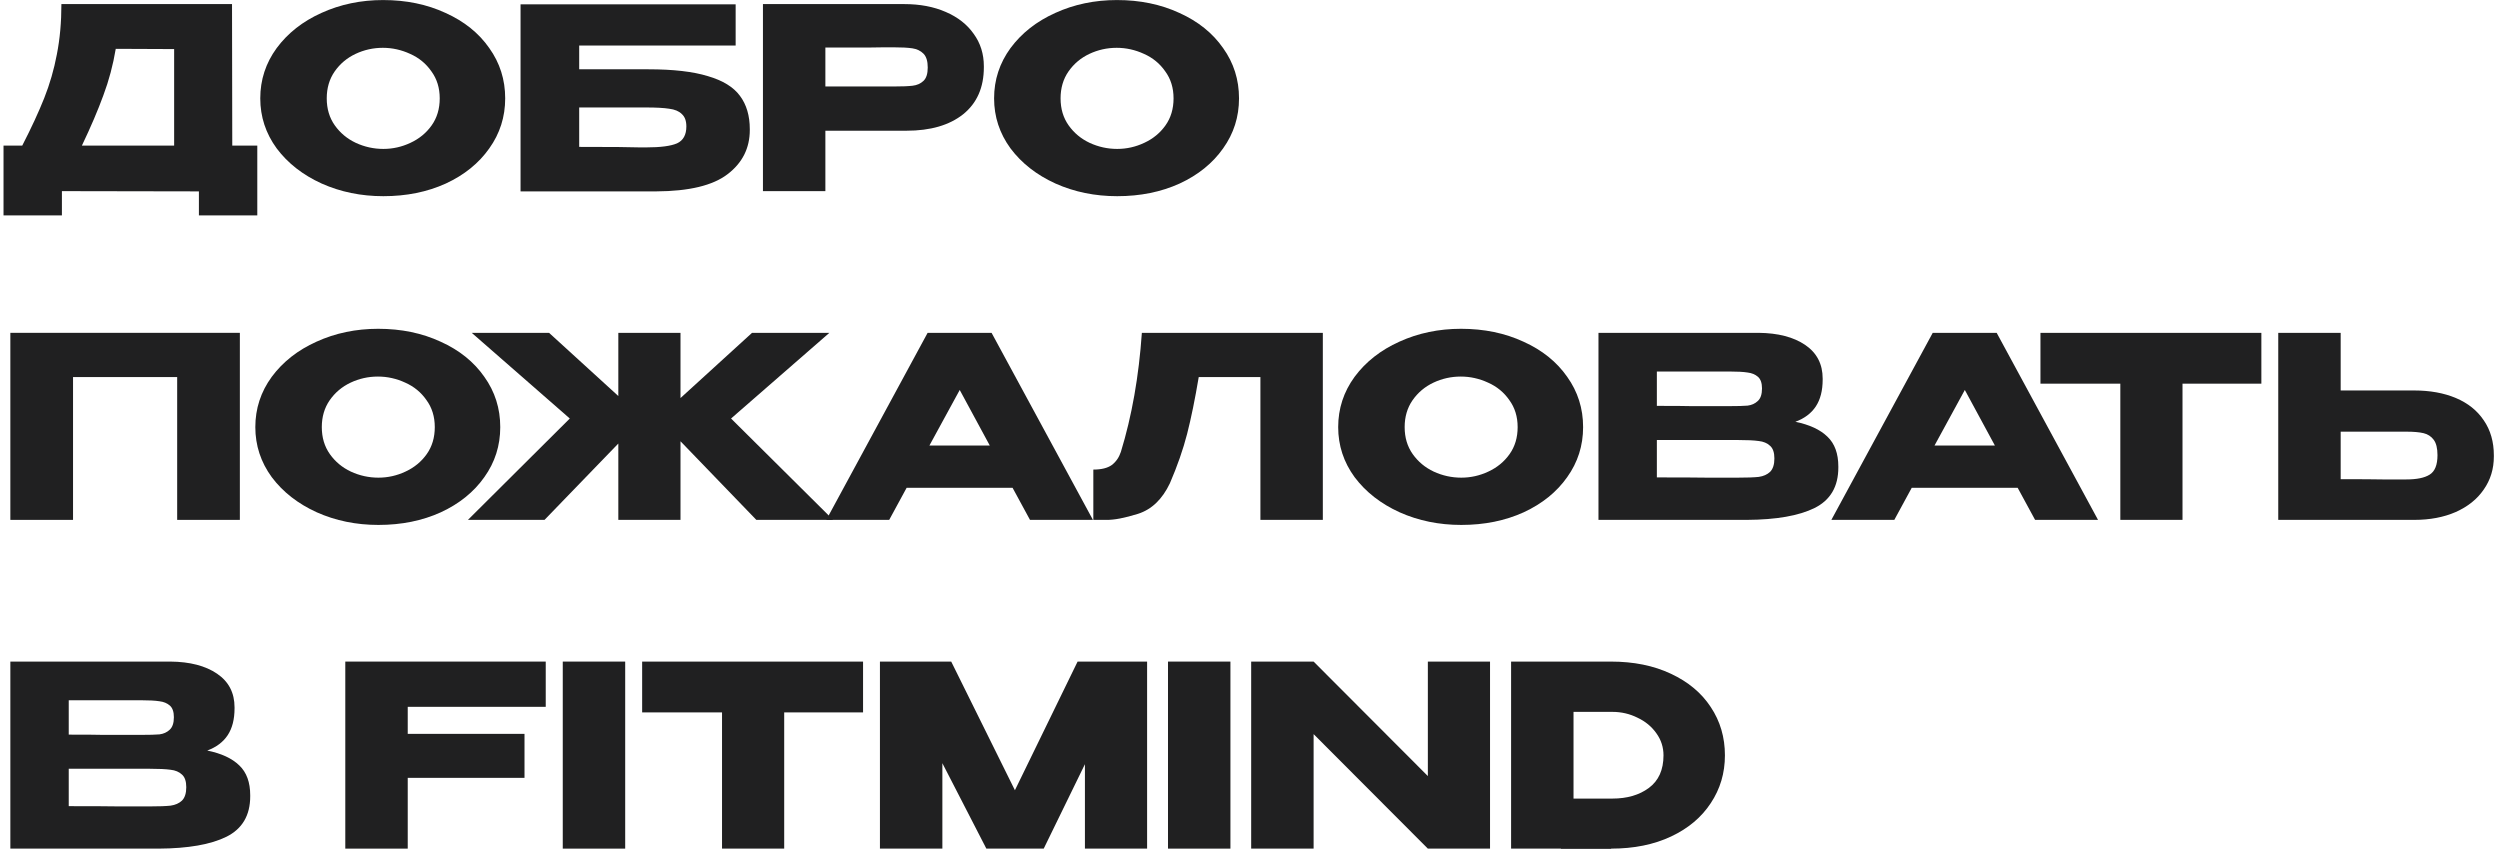
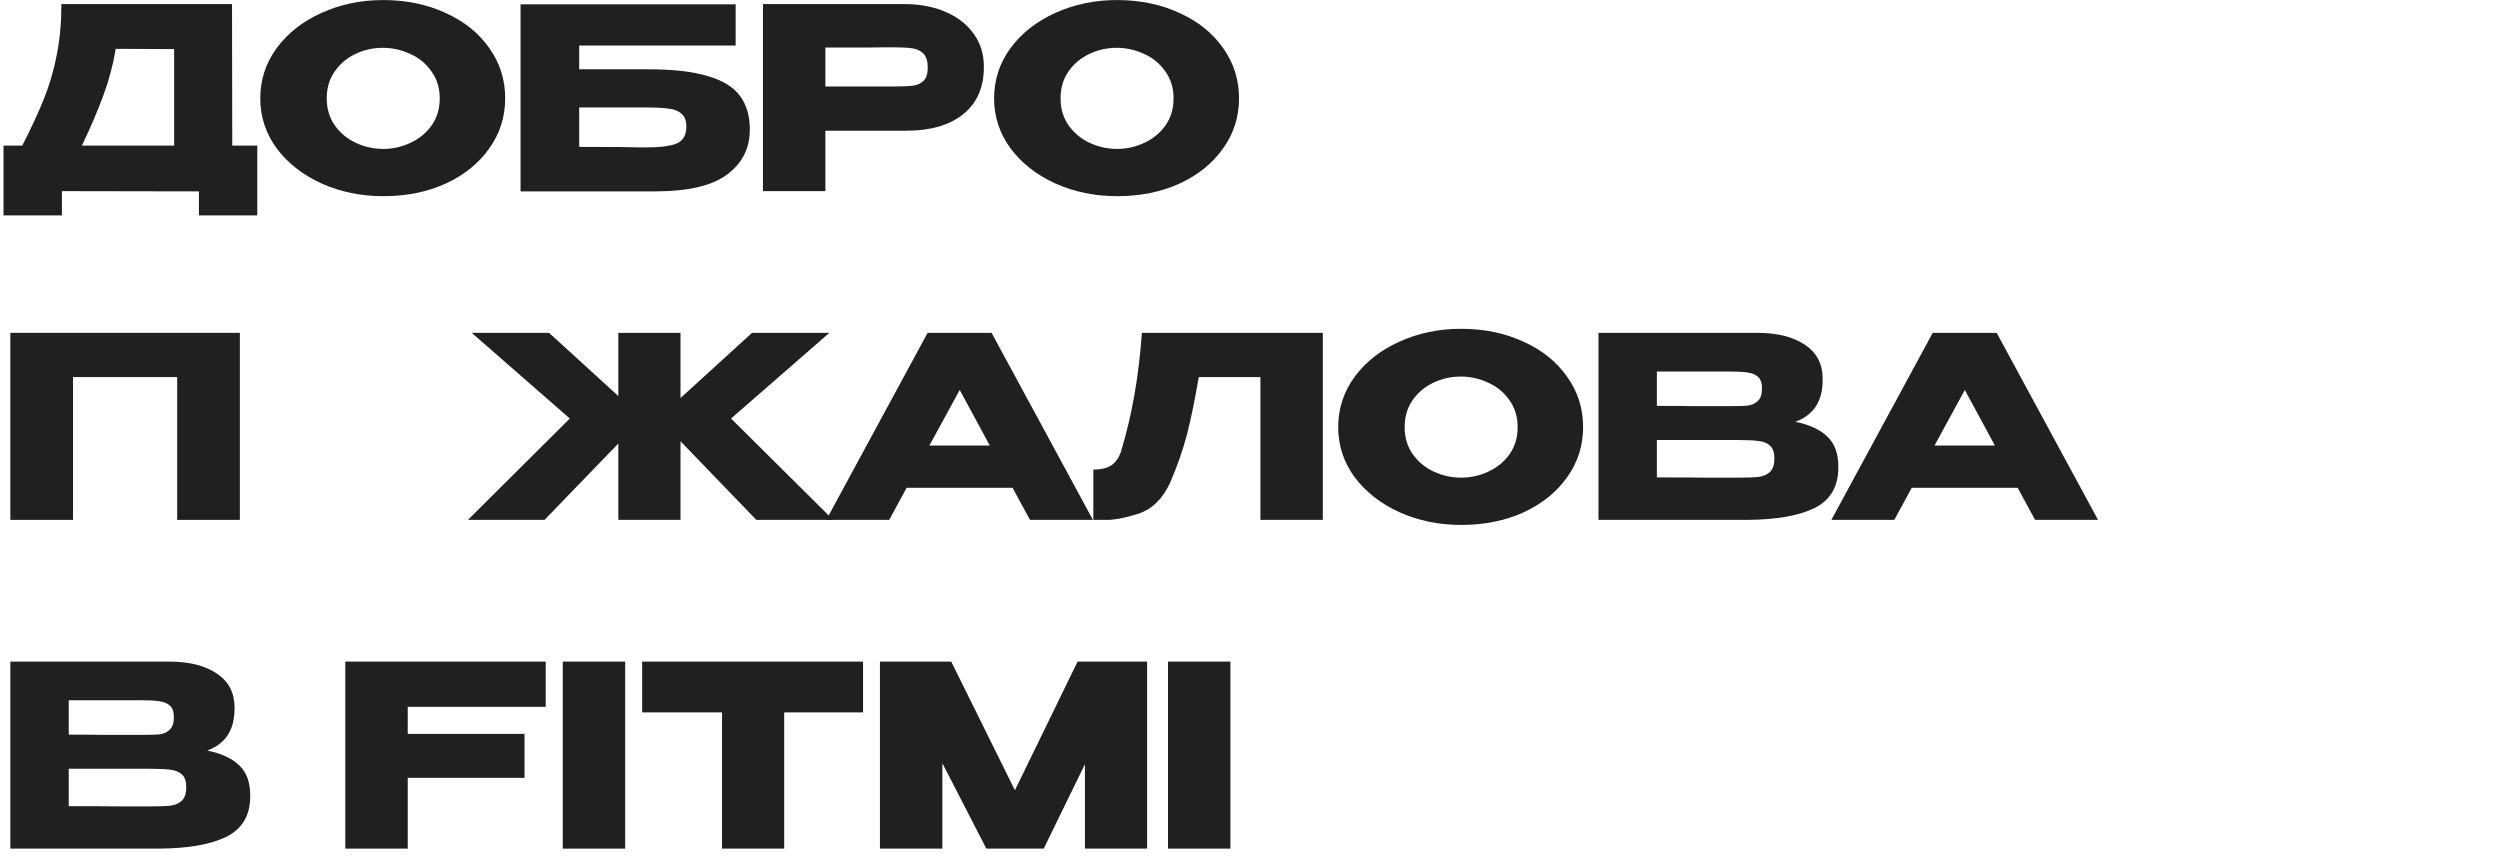
<svg xmlns="http://www.w3.org/2000/svg" width="327" height="112" viewBox="0 0 327 112" fill="none">
  <path d="M30.381 19.049H33.654V28.174H26.017V25.033L8.098 25V28.174H0.461V19.049H2.907C4.098 16.735 5.056 14.663 5.784 12.833C6.511 11.004 7.062 9.098 7.437 7.114C7.833 5.108 8.032 2.915 8.032 0.535H30.348L30.381 19.049ZM15.14 6.387C14.787 8.502 14.247 10.53 13.52 12.47C12.815 14.409 11.878 16.602 10.71 19.049H22.777V6.42L15.14 6.387Z" fill="#202021" />
  <path d="M50.11 0.006C53.13 0.006 55.852 0.568 58.276 1.692C60.723 2.794 62.629 4.326 63.996 6.287C65.384 8.227 66.079 10.42 66.079 12.866C66.079 15.291 65.384 17.473 63.996 19.412C62.629 21.352 60.734 22.884 58.309 24.008C55.885 25.11 53.163 25.661 50.143 25.661C47.234 25.661 44.545 25.11 42.077 24.008C39.608 22.884 37.646 21.352 36.192 19.412C34.759 17.451 34.043 15.269 34.043 12.866C34.043 10.442 34.759 8.249 36.192 6.287C37.646 4.326 39.597 2.794 42.043 1.692C44.512 0.568 47.201 0.006 50.11 0.006ZM50.143 19.479C51.377 19.479 52.557 19.214 53.681 18.685C54.827 18.156 55.752 17.396 56.458 16.404C57.163 15.412 57.516 14.233 57.516 12.866C57.516 11.5 57.152 10.321 56.425 9.329C55.719 8.315 54.794 7.555 53.648 7.048C52.502 6.519 51.311 6.254 50.077 6.254C48.821 6.254 47.631 6.519 46.507 7.048C45.383 7.577 44.468 8.348 43.763 9.362C43.079 10.354 42.738 11.522 42.738 12.866C42.738 14.233 43.09 15.412 43.796 16.404C44.501 17.396 45.416 18.156 46.54 18.685C47.686 19.214 48.887 19.479 50.143 19.479Z" fill="#202021" />
  <path d="M84.817 9.064C88.057 9.064 90.647 9.362 92.586 9.957C94.548 10.53 95.947 11.39 96.785 12.536C97.644 13.682 98.074 15.137 98.074 16.9V16.999C98.074 19.379 97.104 21.308 95.165 22.785C93.247 24.261 90.14 25.011 85.842 25.033H68.088V0.568H96.223V5.957H75.758V9.064H84.817ZM84.519 19.28C86.393 19.28 87.737 19.104 88.553 18.751C89.368 18.377 89.776 17.638 89.776 16.536C89.776 15.809 89.578 15.269 89.181 14.916C88.806 14.541 88.255 14.31 87.528 14.222C86.823 14.112 85.82 14.057 84.519 14.057H75.758V19.214C79.902 19.214 82.547 19.236 83.693 19.28H84.519Z" fill="#202021" />
  <path d="M118.274 0.535C120.323 0.535 122.131 0.876 123.696 1.56C125.282 2.243 126.506 3.202 127.365 4.436C128.247 5.648 128.688 7.059 128.688 8.668V8.8C128.688 11.445 127.784 13.495 125.977 14.949C124.169 16.382 121.701 17.098 118.571 17.098H107.959V25H99.793V0.535H118.274ZM116.819 11.313C117.965 11.313 118.814 11.28 119.365 11.213C119.938 11.147 120.412 10.938 120.786 10.585C121.161 10.233 121.348 9.649 121.348 8.833C121.348 7.995 121.161 7.389 120.786 7.015C120.412 6.64 119.927 6.409 119.332 6.32C118.736 6.232 117.899 6.188 116.819 6.188H115.728C115.287 6.188 114.516 6.199 113.414 6.221C112.312 6.221 110.493 6.221 107.959 6.221V11.313H116.819Z" fill="#202021" />
  <path d="M146.096 0.006C149.115 0.006 151.837 0.568 154.262 1.692C156.708 2.794 158.615 4.326 159.981 6.287C161.37 8.227 162.064 10.42 162.064 12.866C162.064 15.291 161.37 17.473 159.981 19.412C158.615 21.352 156.719 22.884 154.295 24.008C151.87 25.11 149.148 25.661 146.129 25.661C143.219 25.661 140.53 25.11 138.062 24.008C135.593 22.884 133.632 21.352 132.177 19.412C130.745 17.451 130.028 15.269 130.028 12.866C130.028 10.442 130.745 8.249 132.177 6.287C133.632 4.326 135.582 2.794 138.029 1.692C140.497 0.568 143.186 0.006 146.096 0.006ZM146.129 19.479C147.363 19.479 148.542 19.214 149.666 18.685C150.812 18.156 151.738 17.396 152.443 16.404C153.149 15.412 153.501 14.233 153.501 12.866C153.501 11.5 153.138 10.321 152.41 9.329C151.705 8.315 150.779 7.555 149.633 7.048C148.487 6.519 147.297 6.254 146.063 6.254C144.806 6.254 143.616 6.519 142.492 7.048C141.368 7.577 140.453 8.348 139.748 9.362C139.065 10.354 138.723 11.522 138.723 12.866C138.723 14.233 139.076 15.412 139.781 16.404C140.486 17.396 141.401 18.156 142.525 18.685C143.671 19.214 144.872 19.479 146.129 19.479Z" fill="#202021" />
  <path d="M31.373 43.535V68H23.174V49.32H9.553V68H1.354V43.535H31.373Z" fill="#202021" />
-   <path d="M49.465 43.006C52.484 43.006 55.206 43.568 57.63 44.692C60.077 45.794 61.983 47.326 63.35 49.287C64.739 51.227 65.433 53.42 65.433 55.866C65.433 58.291 64.739 60.473 63.35 62.412C61.983 64.352 60.088 65.884 57.663 67.008C55.239 68.11 52.517 68.661 49.498 68.661C46.588 68.661 43.899 68.11 41.431 67.008C38.962 65.884 37.001 64.352 35.546 62.412C34.113 60.451 33.397 58.269 33.397 55.866C33.397 53.442 34.113 51.249 35.546 49.287C37.001 47.326 38.951 45.794 41.398 44.692C43.866 43.568 46.555 43.006 49.465 43.006ZM49.498 62.478C50.732 62.478 51.911 62.214 53.035 61.685C54.181 61.156 55.107 60.396 55.812 59.404C56.517 58.412 56.87 57.233 56.87 55.866C56.87 54.5 56.506 53.321 55.779 52.329C55.074 51.315 54.148 50.555 53.002 50.048C51.856 49.519 50.666 49.254 49.431 49.254C48.175 49.254 46.985 49.519 45.861 50.048C44.737 50.577 43.822 51.348 43.117 52.362C42.434 53.354 42.092 54.522 42.092 55.866C42.092 57.233 42.445 58.412 43.15 59.404C43.855 60.396 44.77 61.156 45.894 61.685C47.04 62.214 48.241 62.478 49.498 62.478Z" fill="#202021" />
  <path d="M95.622 54.742L108.978 68H98.928L89.01 57.718V68H80.877V58.015L71.223 68H61.206L74.529 54.742L61.702 43.535H71.818L80.877 51.8V43.535H89.01V52.065L98.366 43.535H108.482L95.622 54.742Z" fill="#202021" />
  <path d="M142.955 68H134.723L132.442 63.801H118.589L116.308 68H108.076L121.333 43.535H129.698L142.955 68ZM125.532 51.007L121.565 58.28H129.466L125.532 51.007Z" fill="#202021" />
  <path d="M173.027 43.535V68H164.861V49.32H156.794C156.309 52.208 155.802 54.687 155.273 56.759C154.744 58.809 153.995 60.958 153.025 63.206C152.033 65.3 150.645 66.633 148.86 67.206C147.096 67.757 145.708 68.022 144.694 68C143.702 68 143.14 68 143.008 68V61.421C144.066 61.421 144.87 61.222 145.421 60.825C145.972 60.407 146.369 59.834 146.611 59.106C148.044 54.434 148.959 49.243 149.355 43.535H173.027Z" fill="#202021" />
  <path d="M191.102 43.006C194.121 43.006 196.843 43.568 199.268 44.692C201.714 45.794 203.621 47.326 204.987 49.287C206.376 51.227 207.07 53.42 207.07 55.866C207.07 58.291 206.376 60.473 204.987 62.412C203.621 64.352 201.725 65.884 199.301 67.008C196.877 68.11 194.155 68.661 191.135 68.661C188.226 68.661 185.537 68.11 183.068 67.008C180.6 65.884 178.638 64.352 177.183 62.412C175.751 60.451 175.035 58.269 175.035 55.866C175.035 53.442 175.751 51.249 177.183 49.287C178.638 47.326 180.589 45.794 183.035 44.692C185.504 43.568 188.193 43.006 191.102 43.006ZM191.135 62.478C192.369 62.478 193.548 62.214 194.673 61.685C195.819 61.156 196.744 60.396 197.45 59.404C198.155 58.412 198.508 57.233 198.508 55.866C198.508 54.5 198.144 53.321 197.417 52.329C196.711 51.315 195.786 50.555 194.639 50.048C193.493 49.519 192.303 49.254 191.069 49.254C189.813 49.254 188.622 49.519 187.498 50.048C186.374 50.577 185.46 51.348 184.754 52.362C184.071 53.354 183.729 54.522 183.729 55.866C183.729 57.233 184.082 58.412 184.787 59.404C185.493 60.396 186.407 61.156 187.531 61.685C188.678 62.214 189.879 62.478 191.135 62.478Z" fill="#202021" />
  <path d="M234.834 55.172C236.686 55.547 238.085 56.197 239.033 57.123C239.981 58.026 240.454 59.327 240.454 61.024V61.156C240.454 63.647 239.419 65.41 237.347 66.446C235.297 67.46 232.344 67.978 228.487 68H209.08V43.535H230.007C232.564 43.557 234.603 44.086 236.124 45.122C237.644 46.158 238.405 47.623 238.405 49.519V49.651C238.405 51.084 238.107 52.252 237.512 53.156C236.917 54.059 236.024 54.731 234.834 55.172ZM226.172 53.122C227.274 53.122 228.079 53.1 228.586 53.056C229.115 52.99 229.555 52.792 229.908 52.461C230.283 52.131 230.47 51.58 230.47 50.808C230.47 50.103 230.294 49.596 229.941 49.287C229.589 48.979 229.137 48.791 228.586 48.725C228.035 48.637 227.23 48.593 226.172 48.593H216.717V53.089C218.987 53.089 220.486 53.1 221.213 53.122H226.172ZM227.263 62.478C228.498 62.478 229.423 62.446 230.04 62.379C230.657 62.291 231.153 62.071 231.528 61.718C231.903 61.343 232.09 60.759 232.09 59.966C232.09 59.194 231.903 58.644 231.528 58.313C231.153 57.96 230.657 57.751 230.04 57.685C229.423 57.597 228.498 57.553 227.263 57.553H216.717V62.446C219.825 62.446 222.029 62.456 223.329 62.478C224.651 62.478 225.555 62.478 226.04 62.478H227.263Z" fill="#202021" />
  <path d="M274.422 68H266.19L263.909 63.801H250.057L247.776 68H239.543L252.801 43.535H261.165L274.422 68ZM256.999 51.007L253.032 58.28H260.934L256.999 51.007Z" fill="#202021" />
-   <path d="M266.892 50.147V43.535H295.787L266.892 50.147ZM295.787 43.535V50.18H285.472V68H277.339V50.18H266.892V43.535H295.787Z" fill="#202021" />
-   <path d="M315.748 51.073C317.842 51.073 319.672 51.403 321.236 52.065C322.801 52.726 324.014 53.696 324.873 54.974C325.755 56.252 326.196 57.784 326.196 59.569V59.702C326.196 61.332 325.755 62.776 324.873 64.032C324.014 65.289 322.79 66.269 321.203 66.975C319.639 67.658 317.831 68 315.781 68H297.995V43.535H306.161V51.073H315.748ZM314.757 62.71C316.123 62.71 317.137 62.501 317.798 62.082C318.481 61.663 318.823 60.815 318.823 59.536C318.823 58.633 318.658 57.96 318.327 57.52C317.996 57.079 317.556 56.792 317.005 56.66C316.454 56.528 315.704 56.462 314.757 56.462H306.161V62.677C308.762 62.677 310.58 62.688 311.616 62.71C312.674 62.71 313.39 62.71 313.765 62.71H314.757Z" fill="#202021" />
  <path d="M27.108 98.172C28.959 98.547 30.359 99.197 31.306 100.123C32.254 101.026 32.728 102.327 32.728 104.024V104.156C32.728 106.647 31.692 108.41 29.62 109.446C27.571 110.46 24.617 110.978 20.76 111H1.354V86.535H22.281C24.838 86.557 26.876 87.086 28.397 88.122C29.918 89.158 30.678 90.623 30.678 92.519V92.651C30.678 94.084 30.381 95.252 29.786 96.156C29.191 97.059 28.298 97.731 27.108 98.172ZM18.446 96.122C19.548 96.122 20.352 96.1 20.859 96.056C21.388 95.99 21.829 95.792 22.182 95.461C22.556 95.131 22.744 94.58 22.744 93.808C22.744 93.103 22.567 92.596 22.215 92.287C21.862 91.979 21.41 91.791 20.859 91.725C20.308 91.637 19.504 91.593 18.446 91.593H8.991V96.089C11.261 96.089 12.759 96.1 13.487 96.122H18.446ZM19.537 105.479C20.771 105.479 21.697 105.445 22.314 105.379C22.931 105.291 23.427 105.071 23.802 104.718C24.176 104.343 24.364 103.759 24.364 102.966C24.364 102.195 24.176 101.644 23.802 101.313C23.427 100.96 22.931 100.751 22.314 100.685C21.697 100.597 20.771 100.553 19.537 100.553H8.991V105.445C12.098 105.445 14.302 105.457 15.603 105.479C16.925 105.479 17.829 105.479 18.314 105.479H19.537Z" fill="#202021" />
  <path d="M71.382 86.535V92.453H53.331V95.99H68.605V101.743H53.331V111H45.165V86.535H71.382Z" fill="#202021" />
  <path d="M81.775 111H73.609V86.535H81.775V111Z" fill="#202021" />
  <path d="M83.993 93.147V86.535H112.888L83.993 93.147ZM112.888 86.535V93.18H102.573V111H94.441V93.18H83.993V86.535H112.888Z" fill="#202021" />
  <path d="M150.041 86.535V111H141.908V99.957L136.519 111H129.015L123.262 99.825V111H115.096V86.535H124.419L132.751 103.363L140.95 86.535H150.041Z" fill="#202021" />
  <path d="M160.94 111H152.774V86.535H160.94V111Z" fill="#202021" />
-   <path d="M171.82 111H163.654V86.535L171.82 111ZM186.763 101.511V86.535H194.896V111H186.763L171.82 96.023V111H163.654V86.535H171.82L186.763 101.511Z" fill="#202021" />
-   <path d="M225.62 98.8C225.62 101.115 225.003 103.197 223.769 105.049C222.556 106.9 220.826 108.355 218.578 109.413C216.33 110.471 213.718 111 210.743 111V111.033H204.164V111H197.651V86.535H210.71C213.685 86.535 216.297 87.064 218.545 88.122C220.815 89.18 222.556 90.634 223.769 92.486C225.003 94.337 225.62 96.442 225.62 98.8ZM210.908 104.454C212.826 104.454 214.413 103.991 215.669 103.065C216.947 102.117 217.586 100.696 217.586 98.8C217.586 97.742 217.278 96.784 216.661 95.924C216.044 95.042 215.217 94.359 214.181 93.874C213.167 93.367 212.076 93.114 210.908 93.114H205.817V104.454H210.908Z" fill="#202021" />
</svg>